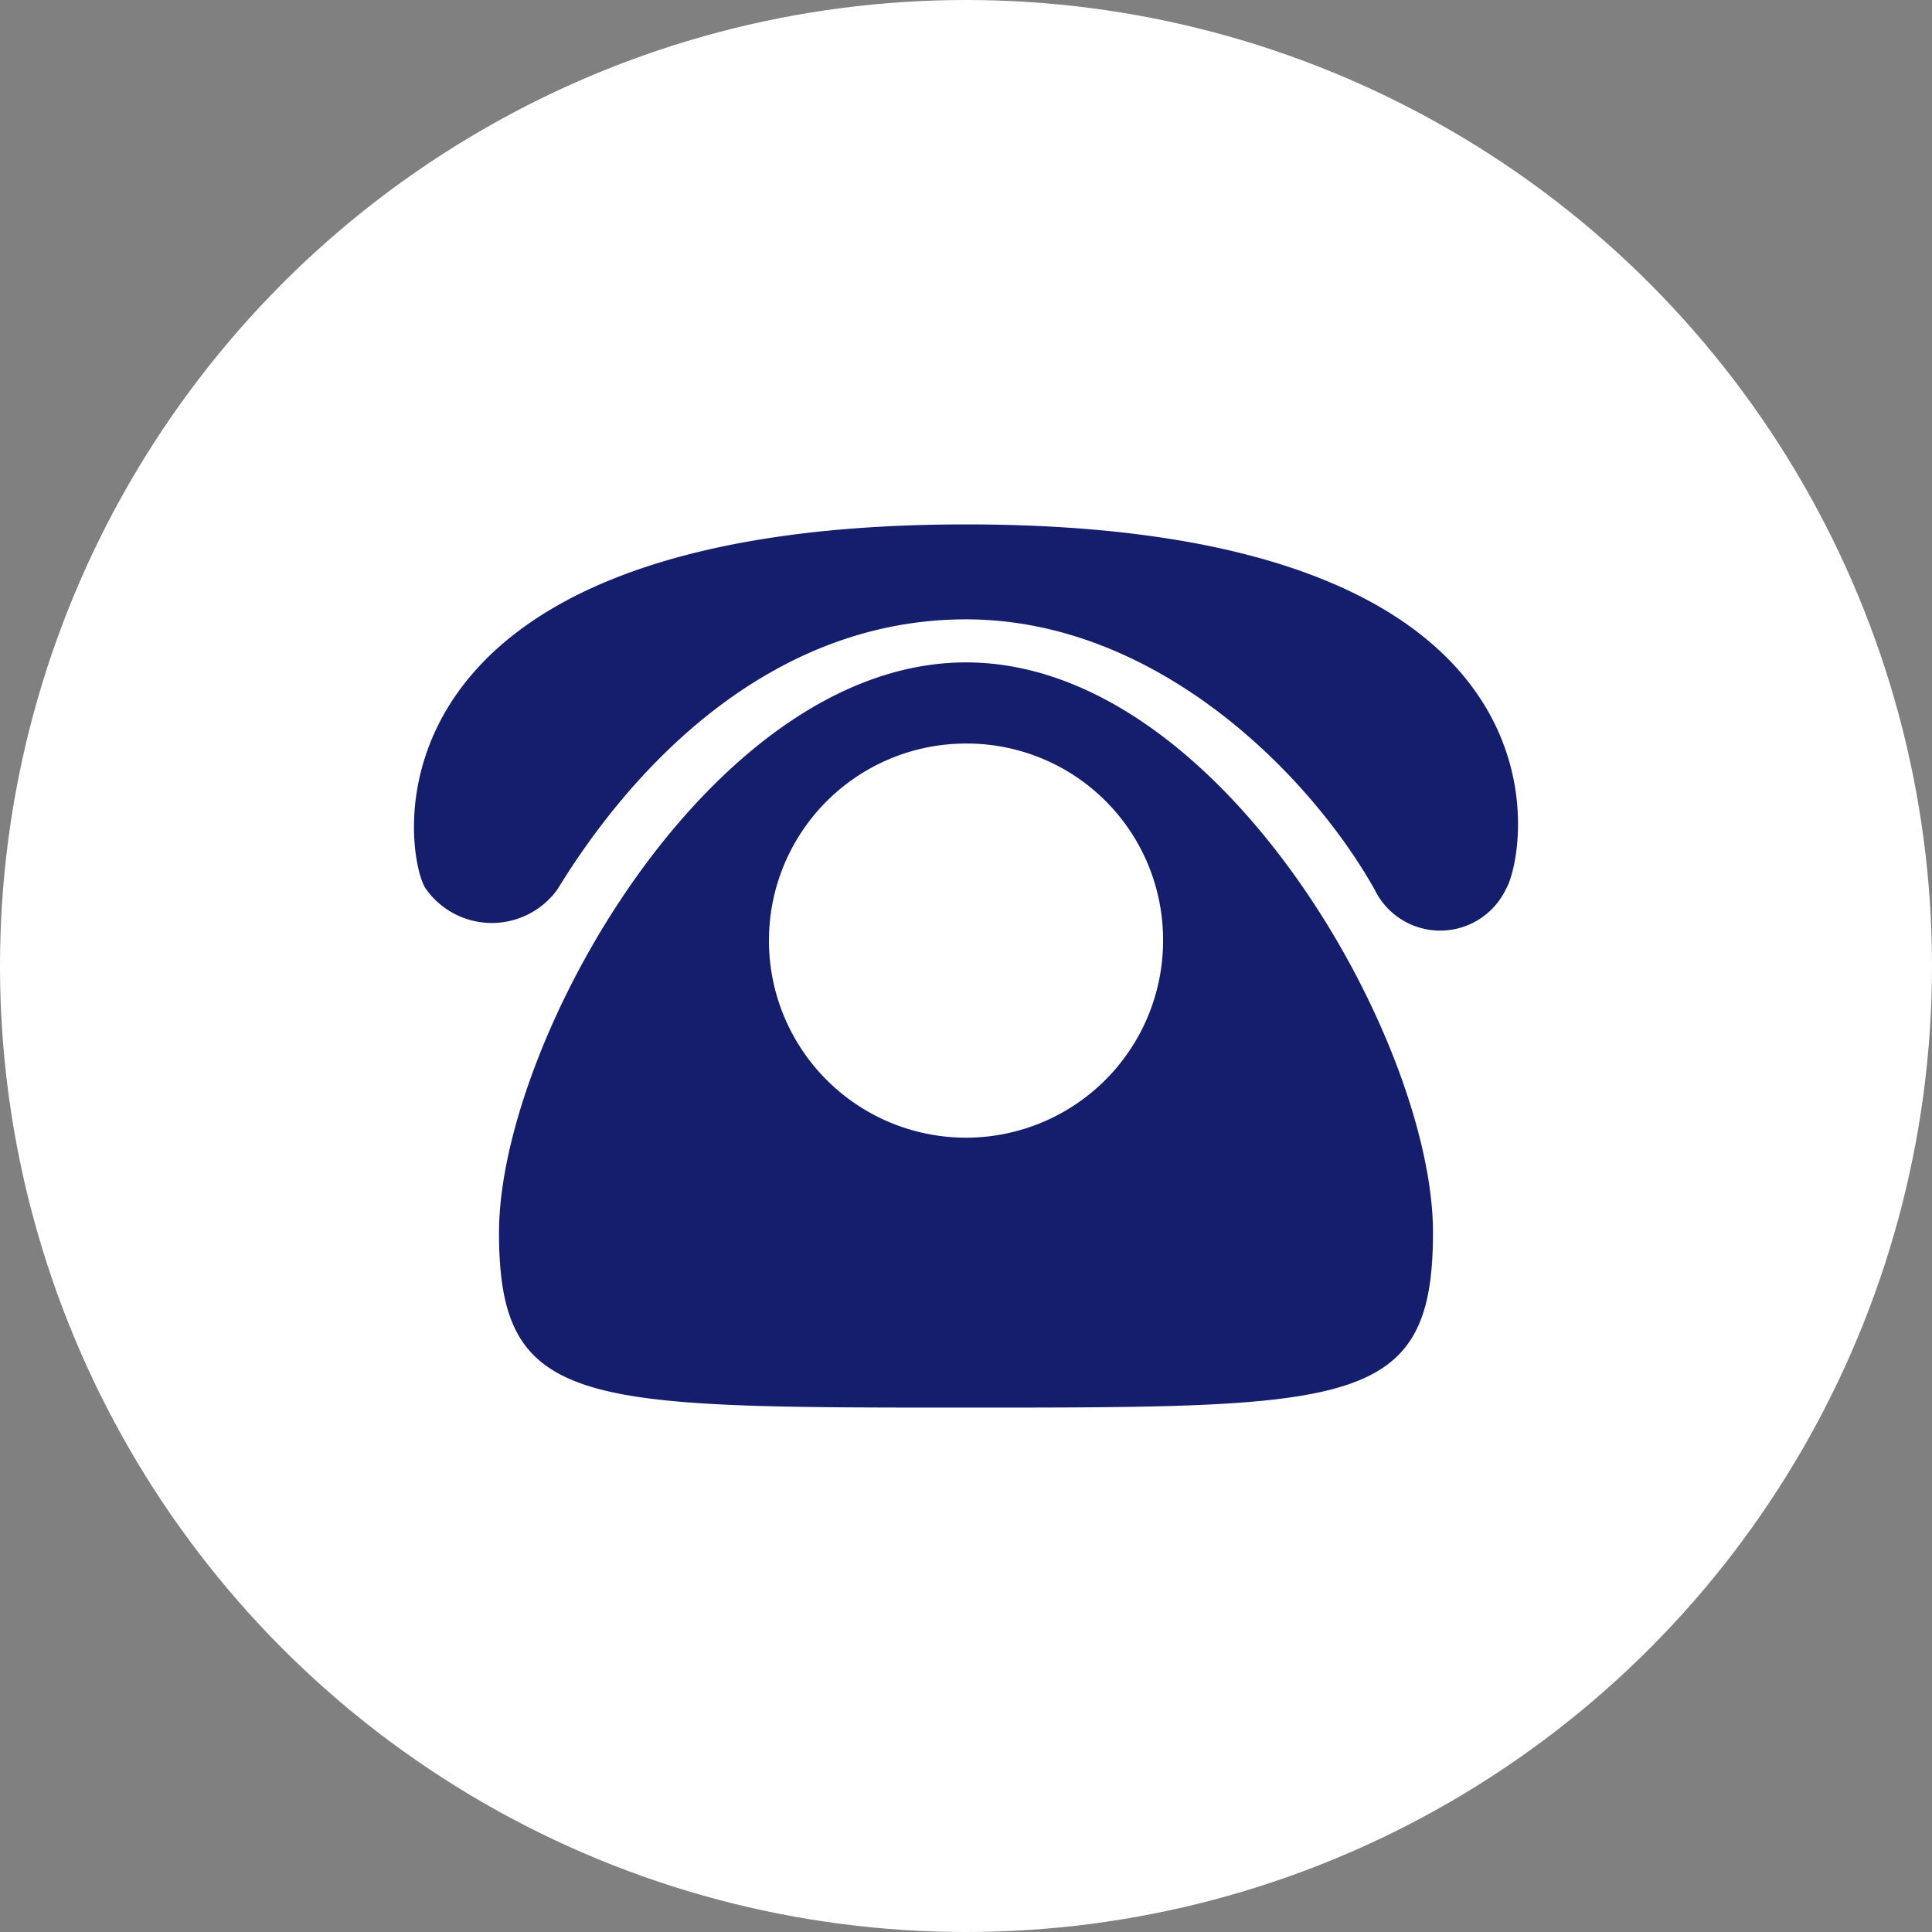
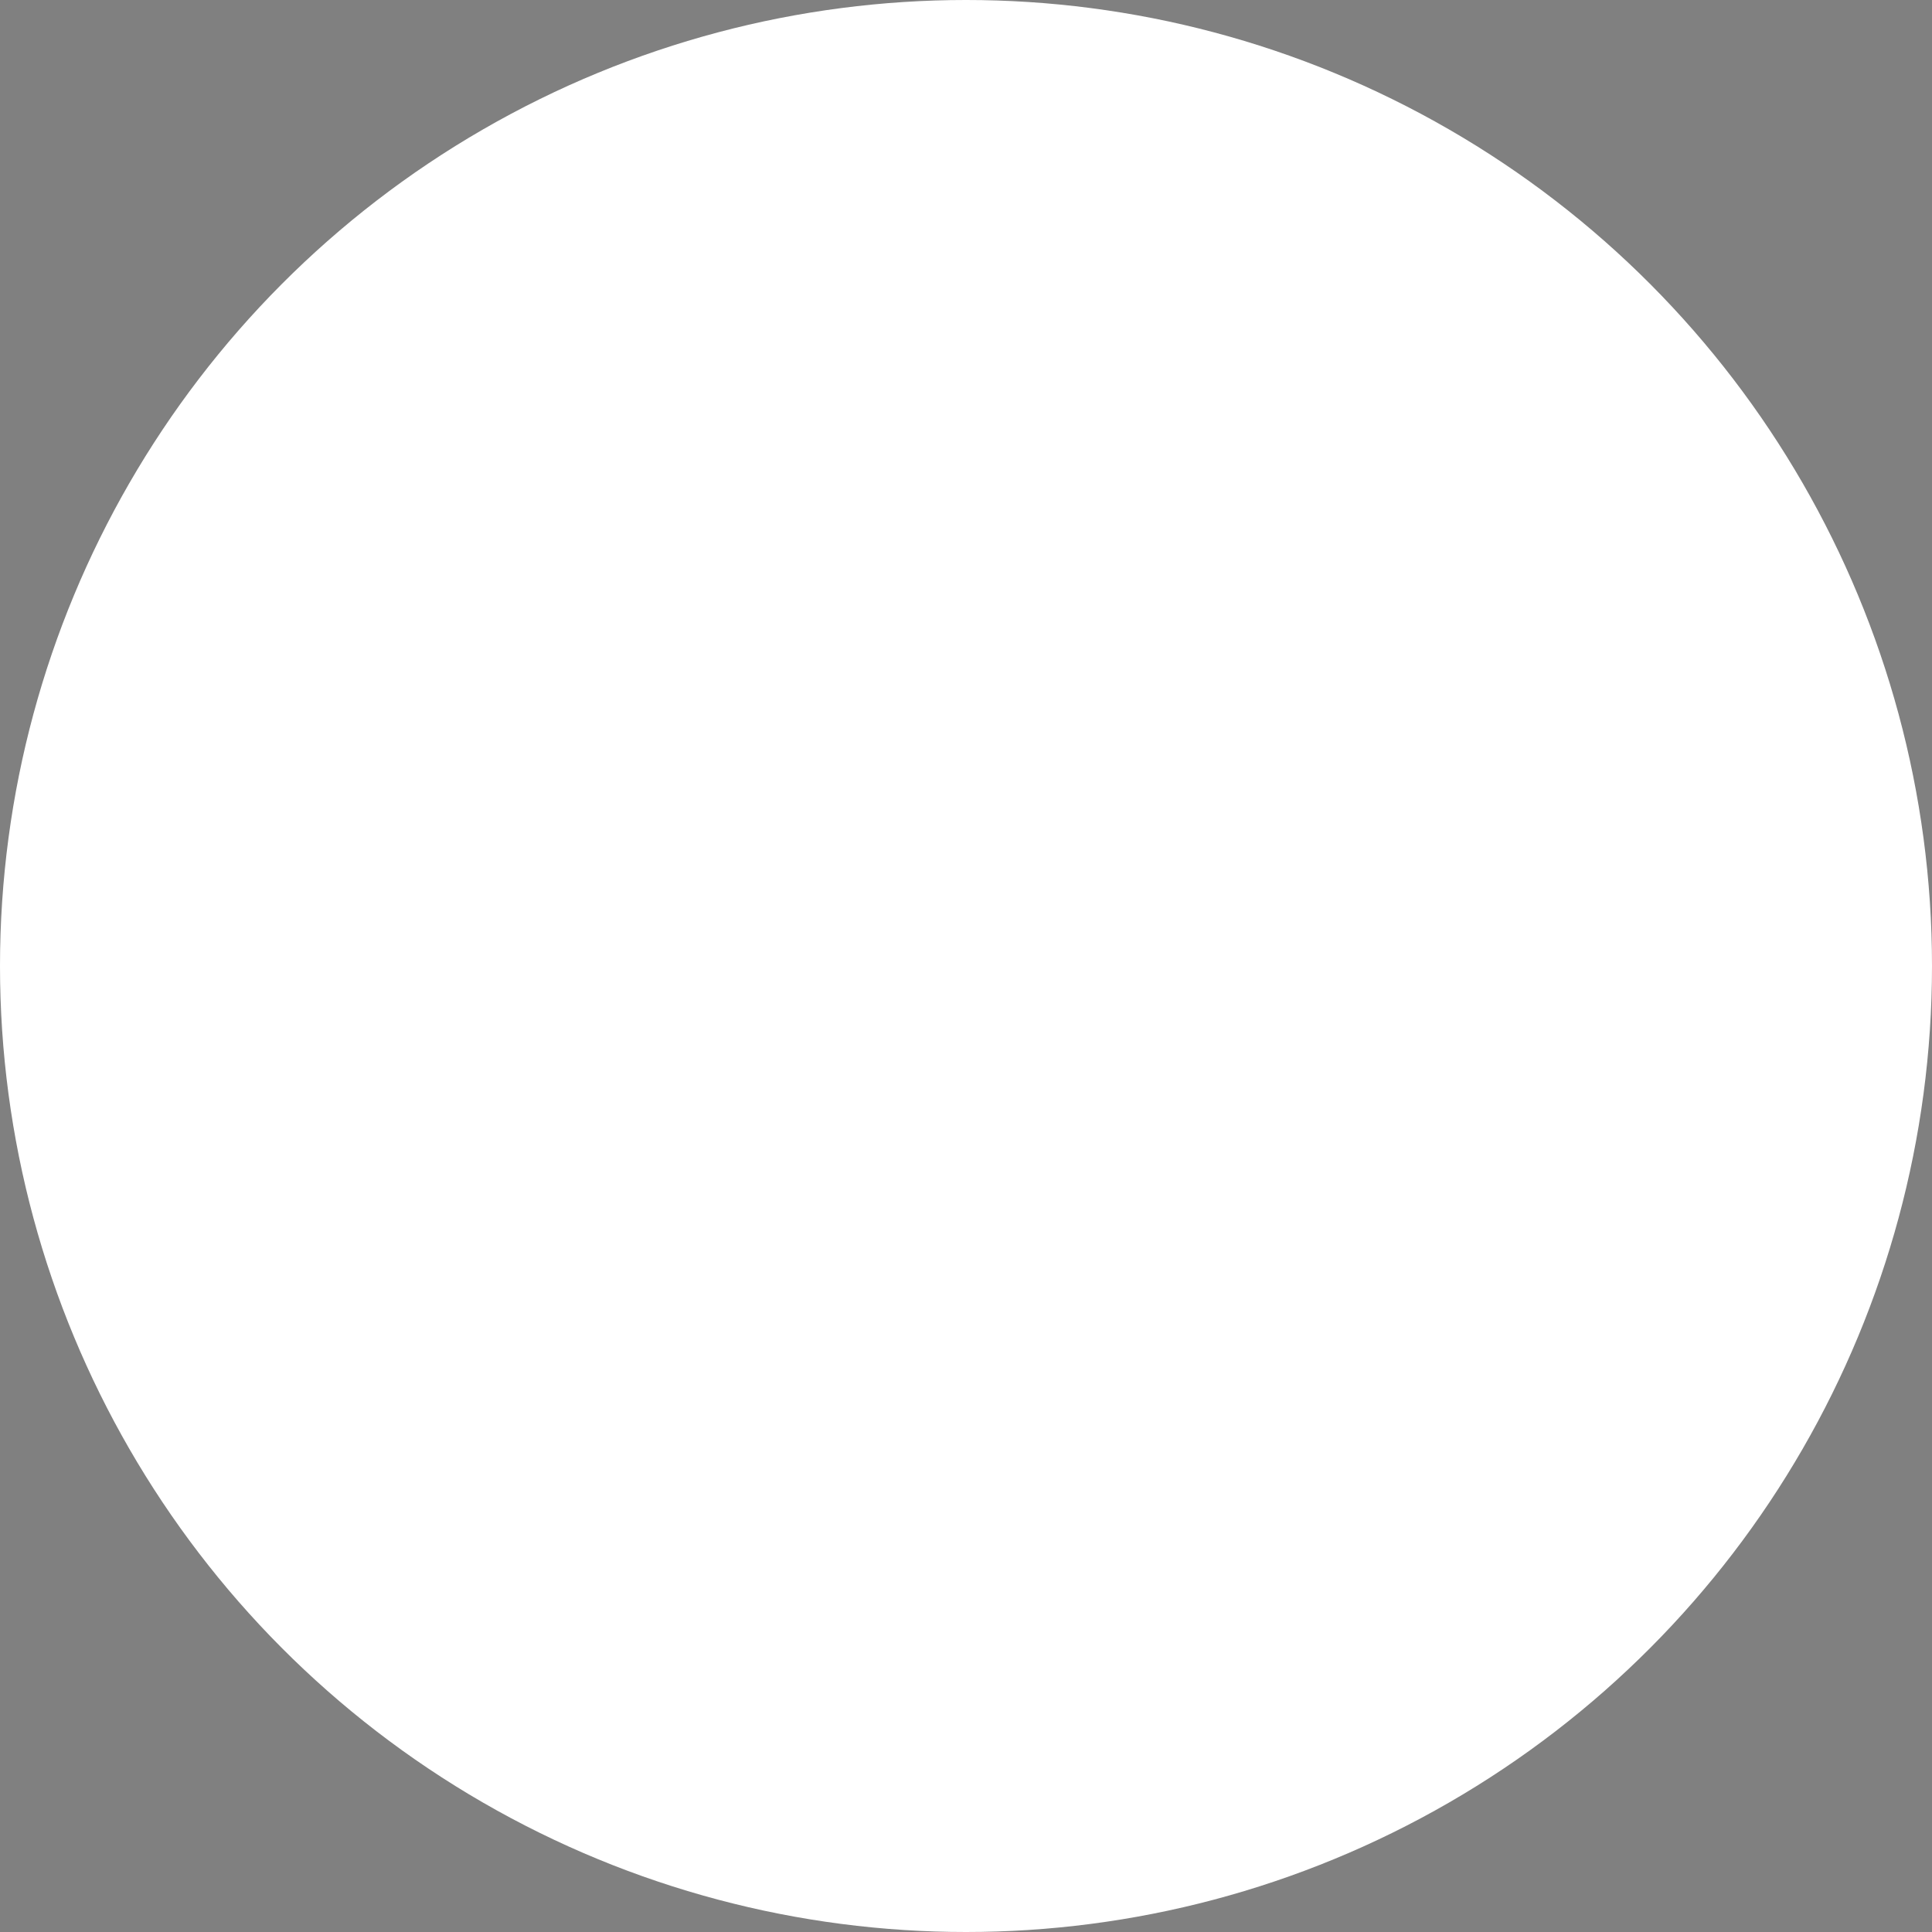
<svg xmlns="http://www.w3.org/2000/svg" viewBox="0 0 70 70">
  <rect x="0" y="0" width="70" height="70" fill="#808080" stroke="none" />
  <defs>
    <style>.cls-1{fill:#fff;}.cls-2{fill:#151e6d;}</style>
  </defs>
  <title>资源 2</title>
  <g id="图层_2" data-name="图层 2">
    <g id="图层_1-2" data-name="图层 1">
      <circle class="cls-1" cx="35" cy="35" r="35" />
-       <path class="cls-2" d="M51.92,44.65C51.92,51,49,51,35,51s-16.92,0-16.92-6.34C18.08,37.78,25.75,24,35,24S51.92,37.78,51.92,44.65h0ZM35,26.94a7.14,7.14,0,1,0,7.14,7.14A7.11,7.11,0,0,0,35,26.94ZM20.2,32.22c2.91-4.76,7.93-9.78,14.8-9.78S47.42,28,49.8,32.22a2.64,2.64,0,0,0,4.76,0C55.35,30.9,57.47,19,35,19S14.65,31.17,15.44,32.22a2.93,2.93,0,0,0,4.76,0h0Z" />
    </g>
  </g>
</svg>